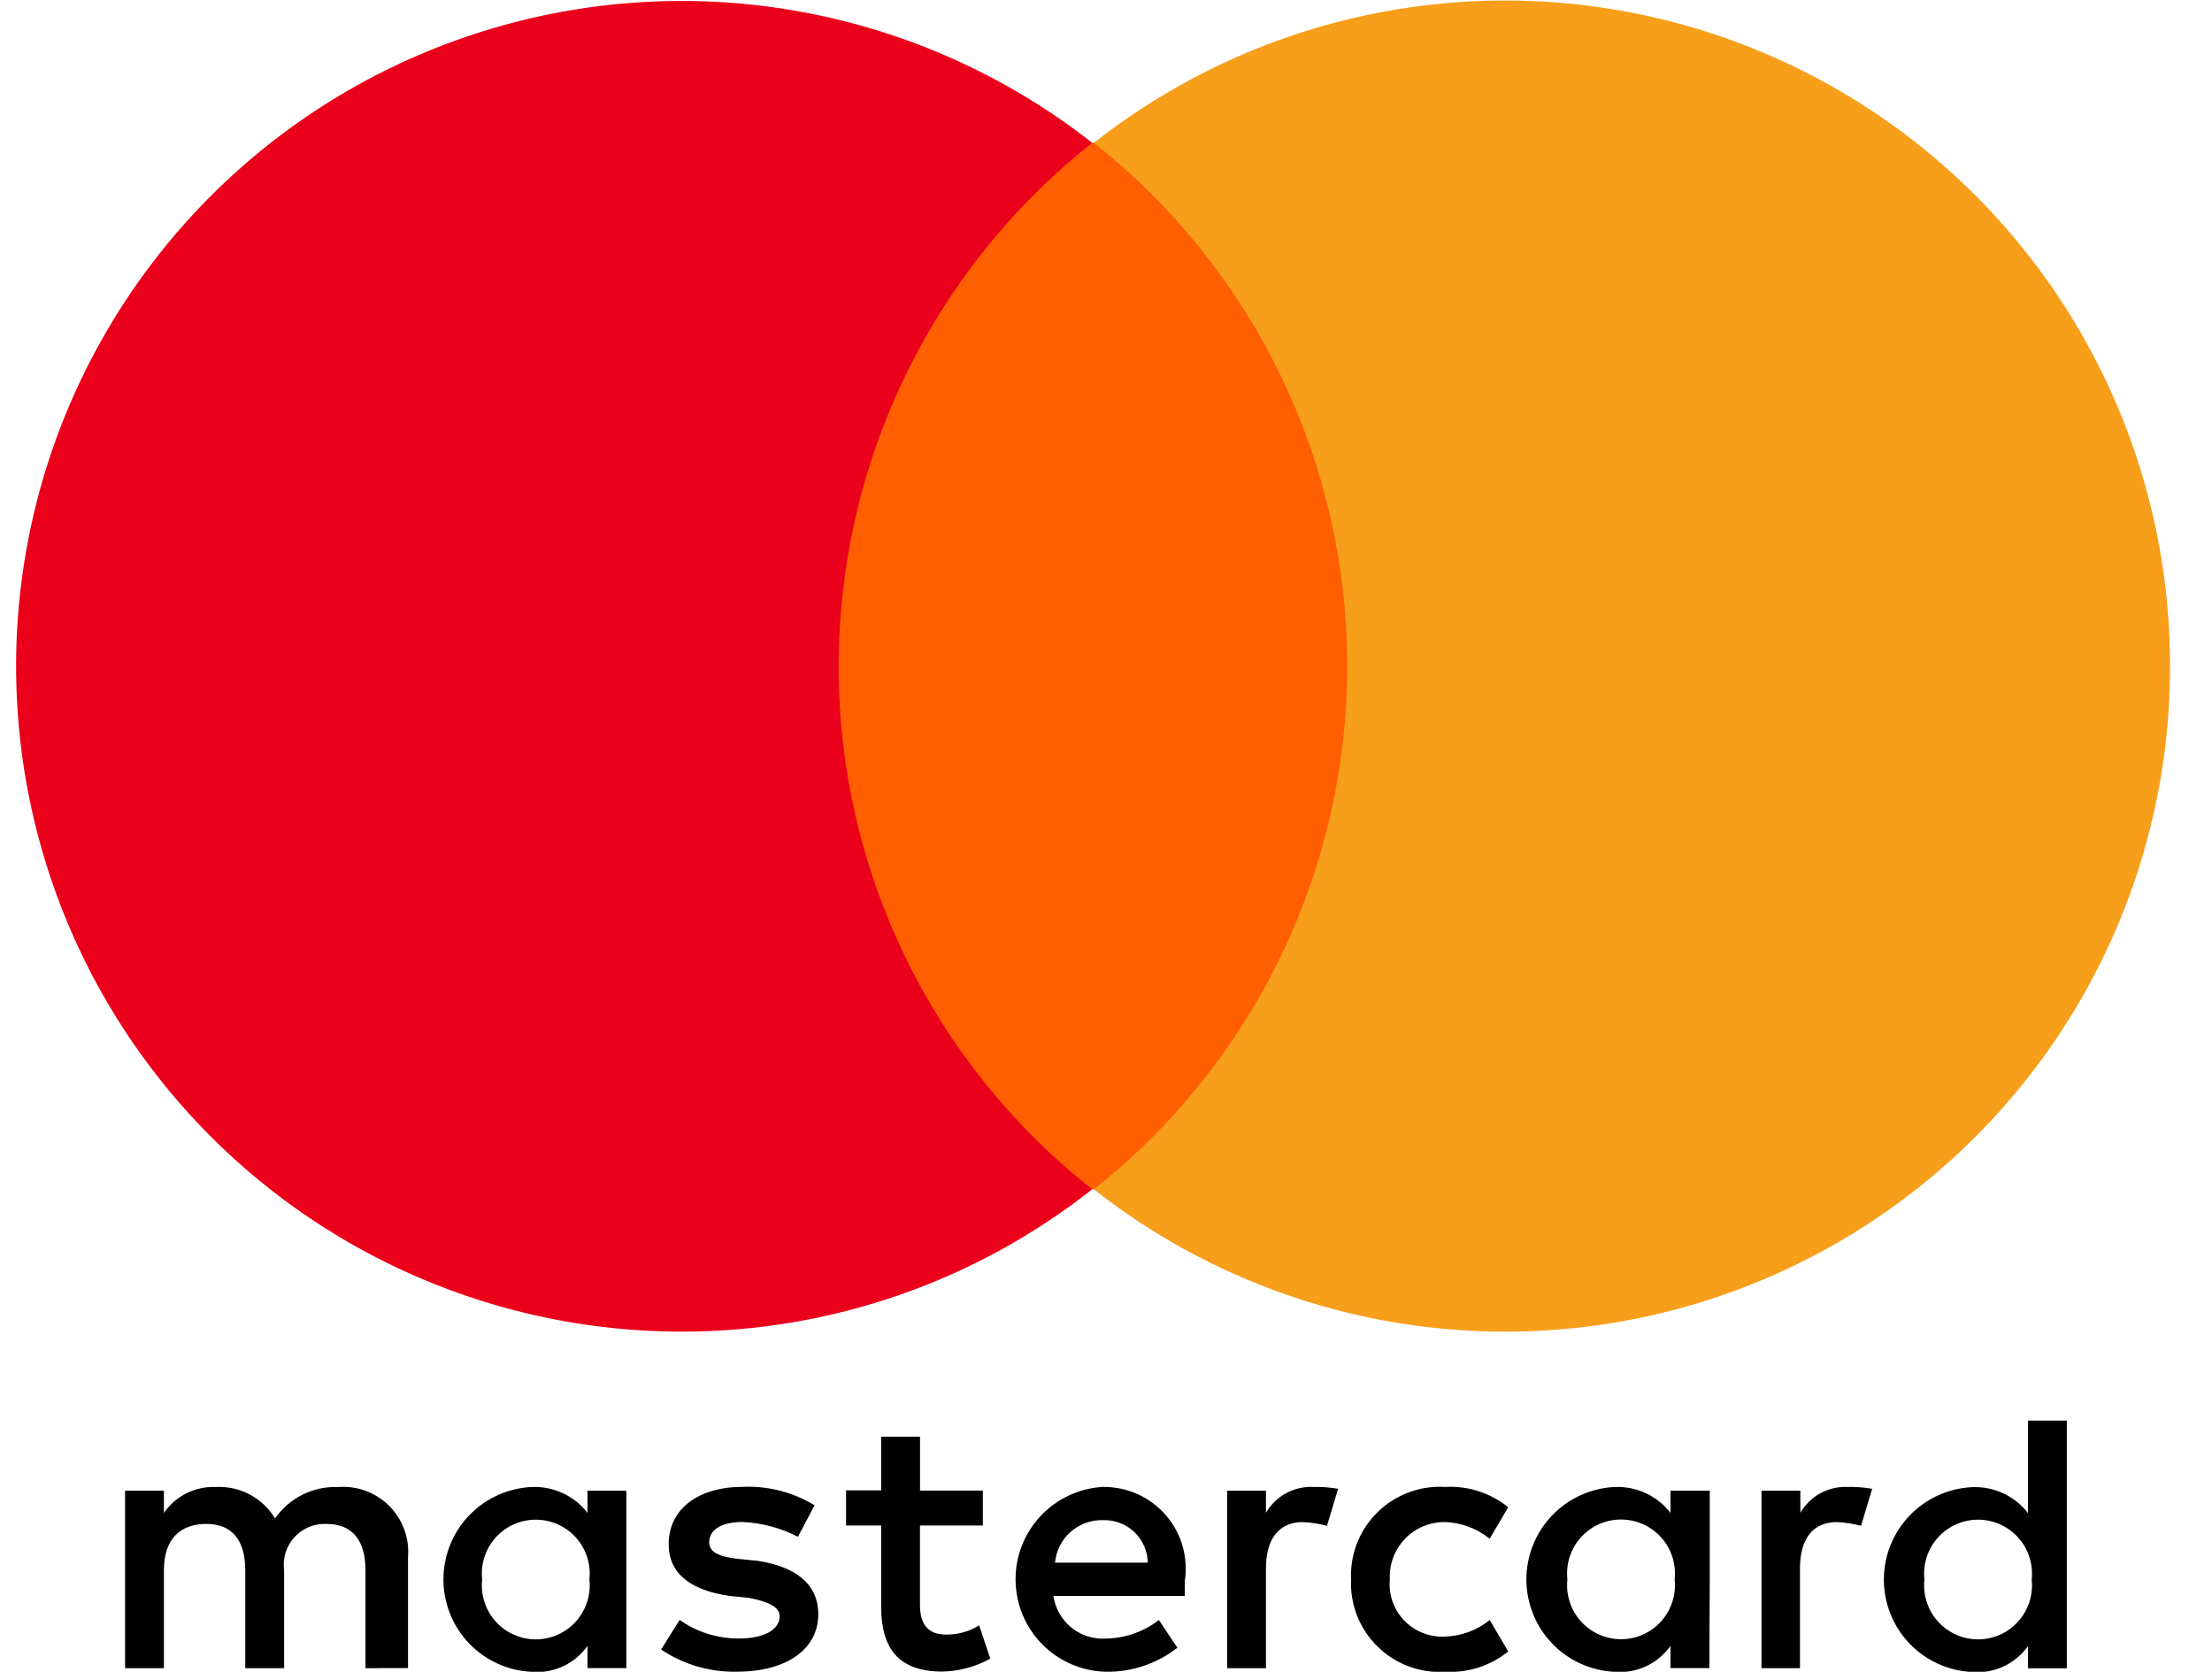
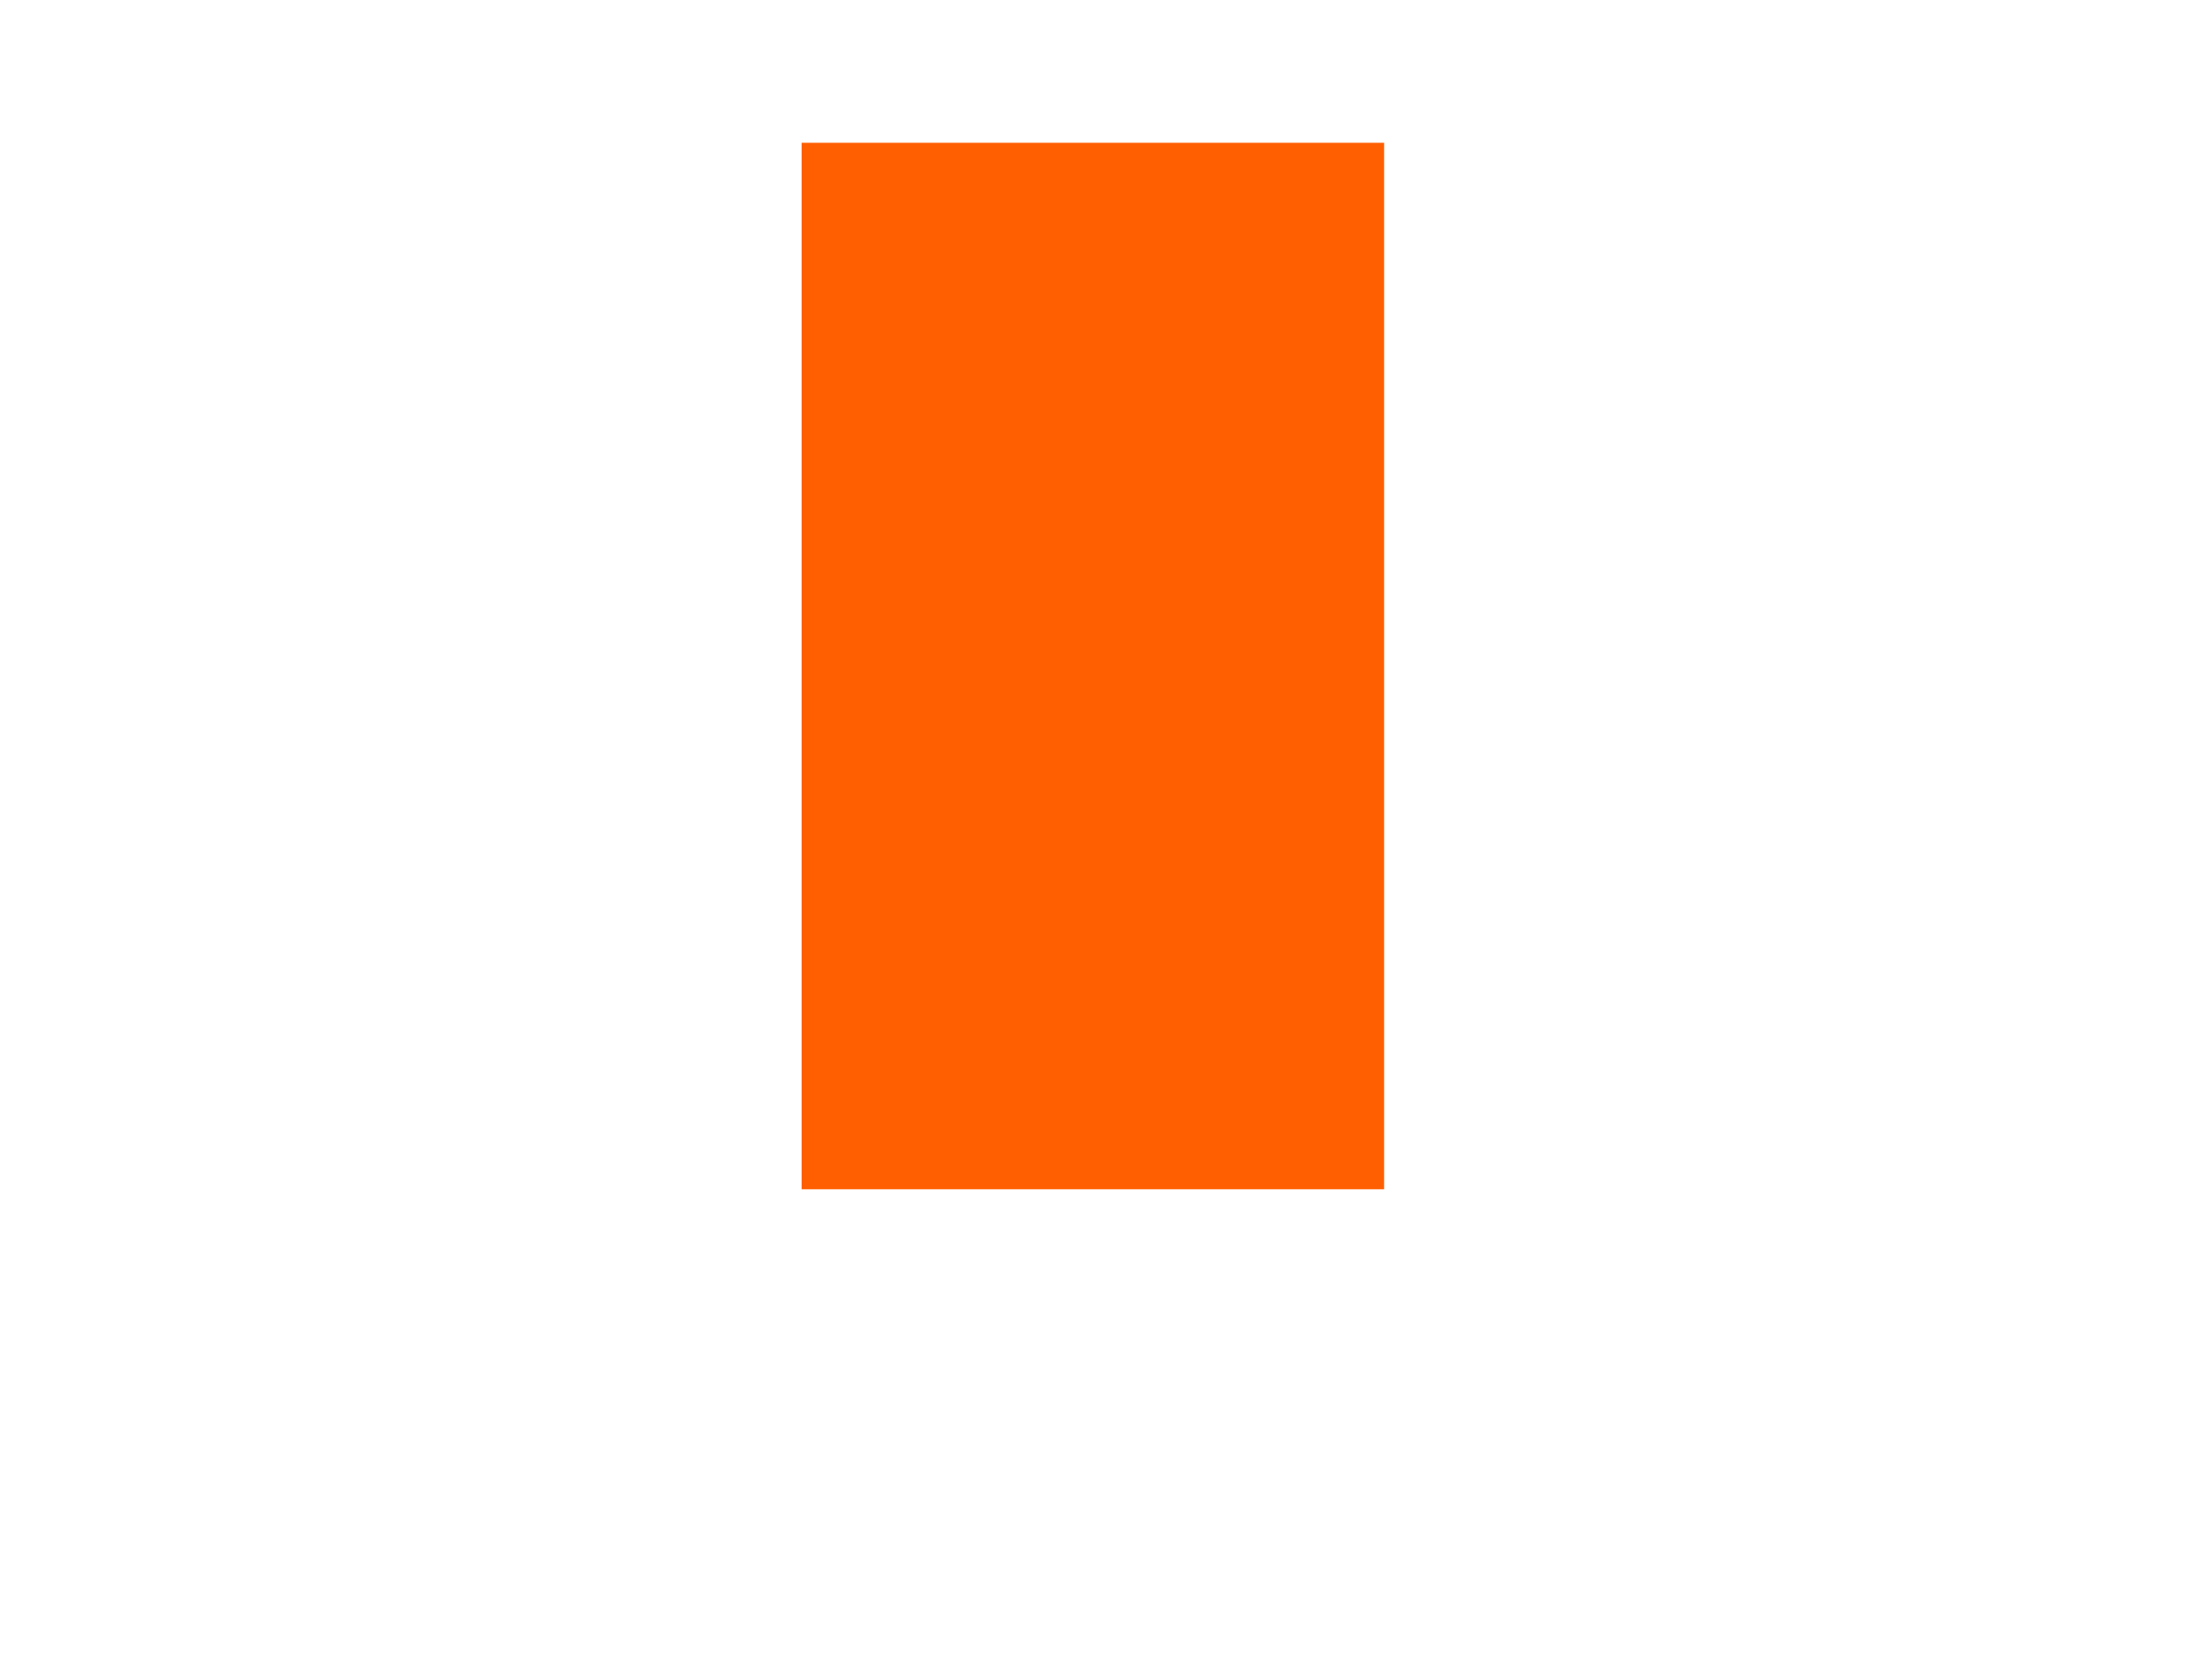
<svg xmlns="http://www.w3.org/2000/svg" width="41" height="31" viewBox="0 0 41 31" fill="none">
  <g clip-path="url(#clip0_2960_11395)">
-     <path d="M7.563 30.923V28.867C7.577 28.693 7.553 28.518 7.493 28.354C7.433 28.189 7.337 28.04 7.214 27.917C7.09 27.793 6.941 27.698 6.777 27.637C6.613 27.577 6.437 27.553 6.263 27.567C6.035 27.559 5.809 27.607 5.606 27.709C5.402 27.811 5.227 27.963 5.098 28.15C4.985 27.962 4.823 27.808 4.629 27.705C4.435 27.602 4.217 27.555 3.998 27.567C3.81 27.559 3.624 27.599 3.456 27.683C3.288 27.767 3.144 27.893 3.038 28.047V27.635H2.318V30.925H3.038V29.108C3.038 28.525 3.346 28.251 3.826 28.251C4.306 28.251 4.546 28.559 4.546 29.108V30.925H5.266V29.108C5.251 28.998 5.261 28.886 5.294 28.78C5.328 28.674 5.384 28.577 5.459 28.495C5.534 28.414 5.627 28.349 5.729 28.307C5.832 28.265 5.943 28.246 6.054 28.251C6.534 28.251 6.774 28.559 6.774 29.108V30.925L7.563 30.923ZM18.222 27.633H17.053V26.635H16.333V27.629H15.682V28.28H16.333V29.788C16.333 30.542 16.641 30.988 17.464 30.988C17.776 30.982 18.082 30.9 18.355 30.748L18.149 30.131C17.964 30.247 17.75 30.306 17.532 30.302C17.189 30.302 17.052 30.096 17.052 29.754V28.28H18.217V27.635L18.222 27.633ZM24.322 27.564C24.149 27.561 23.979 27.603 23.828 27.687C23.677 27.772 23.552 27.895 23.465 28.044V27.635H22.745V30.925H23.465V29.074C23.465 28.526 23.705 28.217 24.15 28.217C24.301 28.224 24.45 28.247 24.596 28.286L24.802 27.6C24.643 27.572 24.483 27.561 24.322 27.566V27.564ZM15.102 27.907C14.7 27.662 14.235 27.543 13.765 27.564C12.942 27.564 12.394 27.975 12.394 28.626C12.394 29.174 12.805 29.483 13.525 29.586L13.868 29.62C14.245 29.689 14.451 29.791 14.451 29.963C14.451 30.203 14.177 30.375 13.697 30.375C13.303 30.377 12.919 30.257 12.597 30.031L12.254 30.579C12.669 30.858 13.159 31.002 13.659 30.99C14.619 30.99 15.167 30.545 15.167 29.928C15.167 29.345 14.721 29.037 14.036 28.934L13.693 28.9C13.385 28.866 13.145 28.8 13.145 28.592C13.145 28.352 13.385 28.215 13.762 28.215C14.12 28.231 14.471 28.325 14.79 28.489L15.098 27.906L15.102 27.907ZM34.227 27.564C34.054 27.561 33.883 27.603 33.733 27.687C33.582 27.772 33.457 27.895 33.37 28.044V27.635H32.65V30.925H33.363V29.074C33.363 28.526 33.603 28.217 34.049 28.217C34.2 28.224 34.349 28.247 34.495 28.286L34.701 27.6C34.542 27.572 34.382 27.561 34.221 27.566L34.227 27.564ZM25.042 29.278C25.032 29.509 25.07 29.739 25.155 29.954C25.24 30.169 25.369 30.363 25.534 30.525C25.699 30.687 25.896 30.812 26.112 30.892C26.328 30.973 26.559 31.007 26.79 30.992C27.212 31.015 27.627 30.881 27.955 30.615L27.612 30.032C27.369 30.229 27.067 30.337 26.755 30.34C26.617 30.344 26.481 30.318 26.354 30.265C26.227 30.212 26.113 30.133 26.019 30.033C25.925 29.932 25.854 29.813 25.809 29.683C25.765 29.553 25.748 29.415 25.761 29.278C25.754 29.143 25.774 29.007 25.821 28.88C25.868 28.752 25.94 28.636 26.032 28.537C26.125 28.437 26.237 28.358 26.361 28.303C26.485 28.248 26.619 28.219 26.755 28.216C27.067 28.22 27.369 28.329 27.612 28.525L27.955 27.942C27.627 27.676 27.212 27.542 26.79 27.565C26.559 27.551 26.328 27.585 26.112 27.666C25.896 27.746 25.699 27.871 25.534 28.033C25.369 28.195 25.24 28.389 25.155 28.604C25.07 28.819 25.032 29.049 25.042 29.279V29.278ZM31.691 29.278V27.635H30.963V28.046C30.842 27.89 30.686 27.765 30.507 27.682C30.328 27.598 30.132 27.559 29.935 27.566C29.493 27.585 29.075 27.774 28.769 28.093C28.463 28.412 28.292 28.837 28.292 29.28C28.292 29.722 28.463 30.148 28.769 30.467C29.075 30.786 29.493 30.975 29.935 30.993C30.133 31.009 30.332 30.973 30.512 30.889C30.692 30.804 30.847 30.675 30.963 30.513V30.924H31.683L31.691 29.278ZM29.052 29.278C29.037 29.139 29.051 28.997 29.094 28.863C29.137 28.73 29.207 28.606 29.301 28.502C29.395 28.397 29.51 28.313 29.638 28.256C29.766 28.199 29.905 28.169 30.046 28.169C30.186 28.169 30.325 28.199 30.454 28.256C30.582 28.313 30.697 28.397 30.791 28.502C30.884 28.606 30.955 28.73 30.998 28.863C31.041 28.997 31.055 29.139 31.04 29.278C31.055 29.418 31.041 29.559 30.998 29.693C30.955 29.827 30.884 29.951 30.791 30.055C30.697 30.16 30.582 30.244 30.454 30.301C30.325 30.358 30.186 30.388 30.046 30.388C29.905 30.388 29.766 30.358 29.638 30.301C29.51 30.244 29.395 30.16 29.301 30.055C29.207 29.951 29.137 29.827 29.094 29.693C29.051 29.559 29.037 29.418 29.052 29.278ZM20.452 27.564C20.01 27.587 19.593 27.779 19.29 28.102C18.986 28.424 18.819 28.852 18.824 29.294C18.828 29.737 19.003 30.161 19.313 30.477C19.623 30.794 20.043 30.978 20.486 30.991C20.97 31.002 21.442 30.844 21.823 30.546L21.48 30.032C21.204 30.246 20.868 30.366 20.52 30.375C20.285 30.395 20.051 30.325 19.866 30.179C19.682 30.032 19.56 29.821 19.526 29.587H21.96V29.313C21.994 29.096 21.98 28.875 21.92 28.663C21.86 28.452 21.754 28.257 21.61 28.09C21.467 27.924 21.289 27.791 21.089 27.7C20.889 27.61 20.672 27.564 20.452 27.565V27.564ZM20.452 28.181C20.558 28.178 20.663 28.197 20.762 28.235C20.861 28.273 20.951 28.33 21.028 28.404C21.104 28.477 21.165 28.565 21.207 28.662C21.25 28.759 21.272 28.863 21.274 28.969H19.555C19.575 28.749 19.679 28.545 19.844 28.399C20.01 28.252 20.225 28.175 20.446 28.181H20.452ZM38.309 29.281V26.335H37.589V28.049C37.468 27.893 37.312 27.768 37.133 27.685C36.954 27.601 36.758 27.562 36.561 27.569C36.119 27.588 35.701 27.777 35.395 28.096C35.089 28.415 34.918 28.84 34.918 29.283C34.918 29.725 35.089 30.151 35.395 30.47C35.701 30.789 36.119 30.978 36.561 30.996C36.759 31.012 36.958 30.976 37.138 30.892C37.318 30.808 37.473 30.678 37.589 30.516V30.927H38.309V29.281ZM35.67 29.281C35.654 29.142 35.669 29 35.712 28.866C35.755 28.733 35.825 28.609 35.919 28.505C36.013 28.4 36.128 28.316 36.256 28.259C36.384 28.202 36.523 28.172 36.664 28.172C36.804 28.172 36.943 28.202 37.072 28.259C37.2 28.316 37.315 28.4 37.409 28.505C37.502 28.609 37.573 28.733 37.616 28.866C37.659 29 37.673 29.142 37.658 29.281C37.673 29.421 37.659 29.562 37.616 29.696C37.573 29.83 37.502 29.953 37.409 30.058C37.315 30.163 37.2 30.247 37.072 30.304C36.943 30.361 36.804 30.391 36.664 30.391C36.523 30.391 36.384 30.361 36.256 30.304C36.128 30.247 36.013 30.163 35.919 30.058C35.825 29.953 35.755 29.83 35.712 29.696C35.669 29.562 35.654 29.421 35.67 29.281ZM11.61 29.281V27.635H10.89V28.046C10.769 27.89 10.613 27.765 10.434 27.682C10.255 27.598 10.059 27.559 9.862 27.566C9.42 27.585 9.002 27.774 8.696 28.093C8.39 28.412 8.219 28.837 8.219 29.28C8.219 29.722 8.39 30.148 8.696 30.467C9.002 30.786 9.42 30.975 9.862 30.993C10.06 31.009 10.259 30.973 10.439 30.889C10.619 30.805 10.774 30.675 10.89 30.513V30.924H11.61V29.281ZM8.937 29.281C8.921 29.142 8.936 29 8.979 28.866C9.022 28.733 9.092 28.609 9.186 28.505C9.28 28.4 9.395 28.316 9.523 28.259C9.651 28.202 9.79 28.172 9.931 28.172C10.071 28.172 10.21 28.202 10.339 28.259C10.467 28.316 10.582 28.4 10.676 28.505C10.769 28.609 10.84 28.733 10.883 28.866C10.926 29 10.94 29.142 10.925 29.281C10.94 29.421 10.926 29.562 10.883 29.696C10.84 29.83 10.769 29.953 10.676 30.058C10.582 30.163 10.467 30.247 10.339 30.304C10.21 30.361 10.071 30.391 9.931 30.391C9.79 30.391 9.651 30.361 9.523 30.304C9.395 30.247 9.28 30.163 9.186 30.058C9.092 29.953 9.022 29.83 8.979 29.696C8.936 29.562 8.921 29.421 8.937 29.281Z" fill="black" />
    <path d="M25.655 2.647H14.859V22.047H25.655V2.647Z" fill="#FF5F00" />
-     <path d="M15.545 12.348C15.546 10.481 15.969 8.639 16.783 6.959C17.597 5.279 18.78 3.805 20.245 2.648C18.698 1.434 16.884 0.608 14.953 0.238C13.023 -0.132 11.031 -0.035 9.146 0.521C7.26 1.076 5.534 2.074 4.113 3.432C2.691 4.79 1.615 6.468 0.973 8.326C0.332 10.184 0.144 12.169 0.425 14.115C0.706 16.06 1.448 17.911 2.589 19.511C3.73 21.112 5.237 22.417 6.985 23.317C8.733 24.217 10.67 24.686 12.636 24.686C15.397 24.688 18.078 23.758 20.245 22.047C18.778 20.892 17.592 19.419 16.778 17.738C15.964 16.058 15.542 14.215 15.545 12.348Z" fill="#EB001B" />
-     <path d="M40.222 12.348C40.225 14.662 39.576 16.93 38.349 18.893C37.123 20.856 35.368 22.434 33.287 23.446C31.206 24.458 28.881 24.864 26.58 24.616C24.279 24.369 22.094 23.479 20.275 22.048C21.739 20.89 22.922 19.416 23.735 17.736C24.549 16.056 24.971 14.214 24.971 12.348C24.971 10.481 24.549 8.639 23.735 6.959C22.922 5.279 21.739 3.805 20.275 2.648C22.094 1.217 24.279 0.327 26.58 0.08C28.881 -0.167 31.205 0.238 33.286 1.25C35.368 2.263 37.122 3.84 38.348 5.803C39.575 7.765 40.224 10.033 40.222 12.348Z" fill="#F79E1B" />
  </g>
  <defs>
    <clipPath id="clip0_2960_11395">
      <rect width="39.929" height="30.983" fill="white" transform="translate(0.293 0.009)" />
    </clipPath>
  </defs>
</svg>